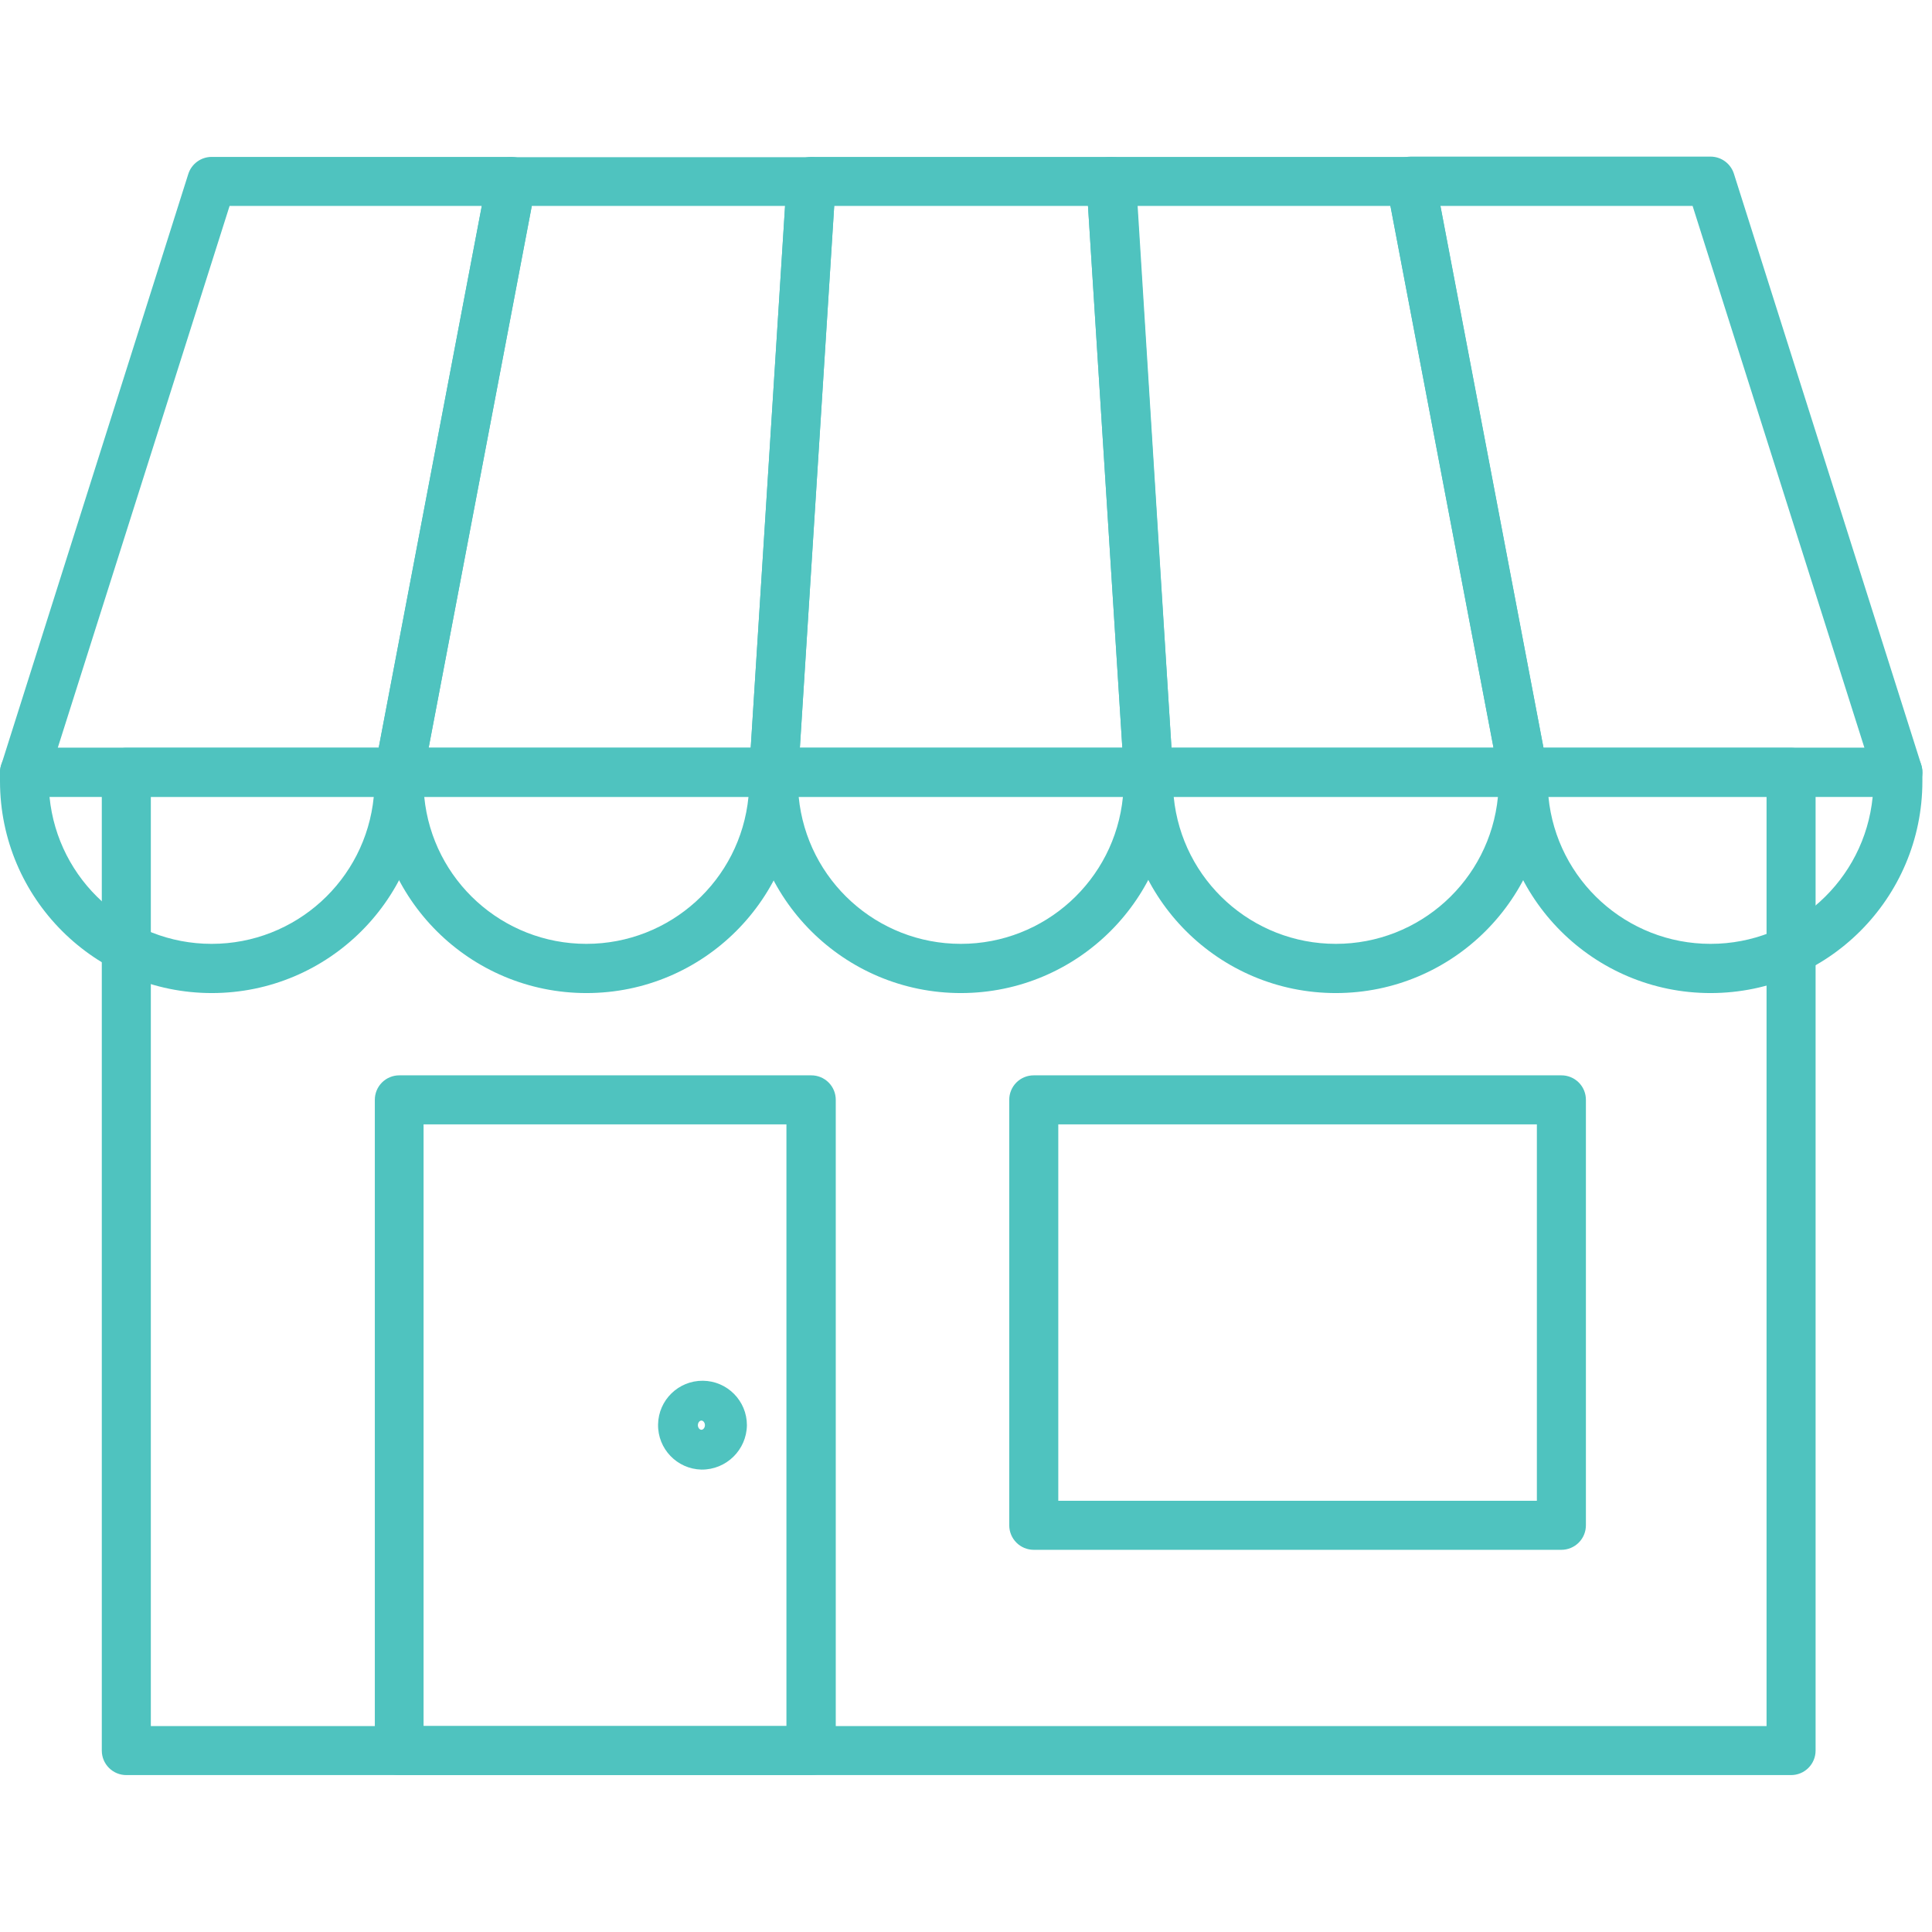
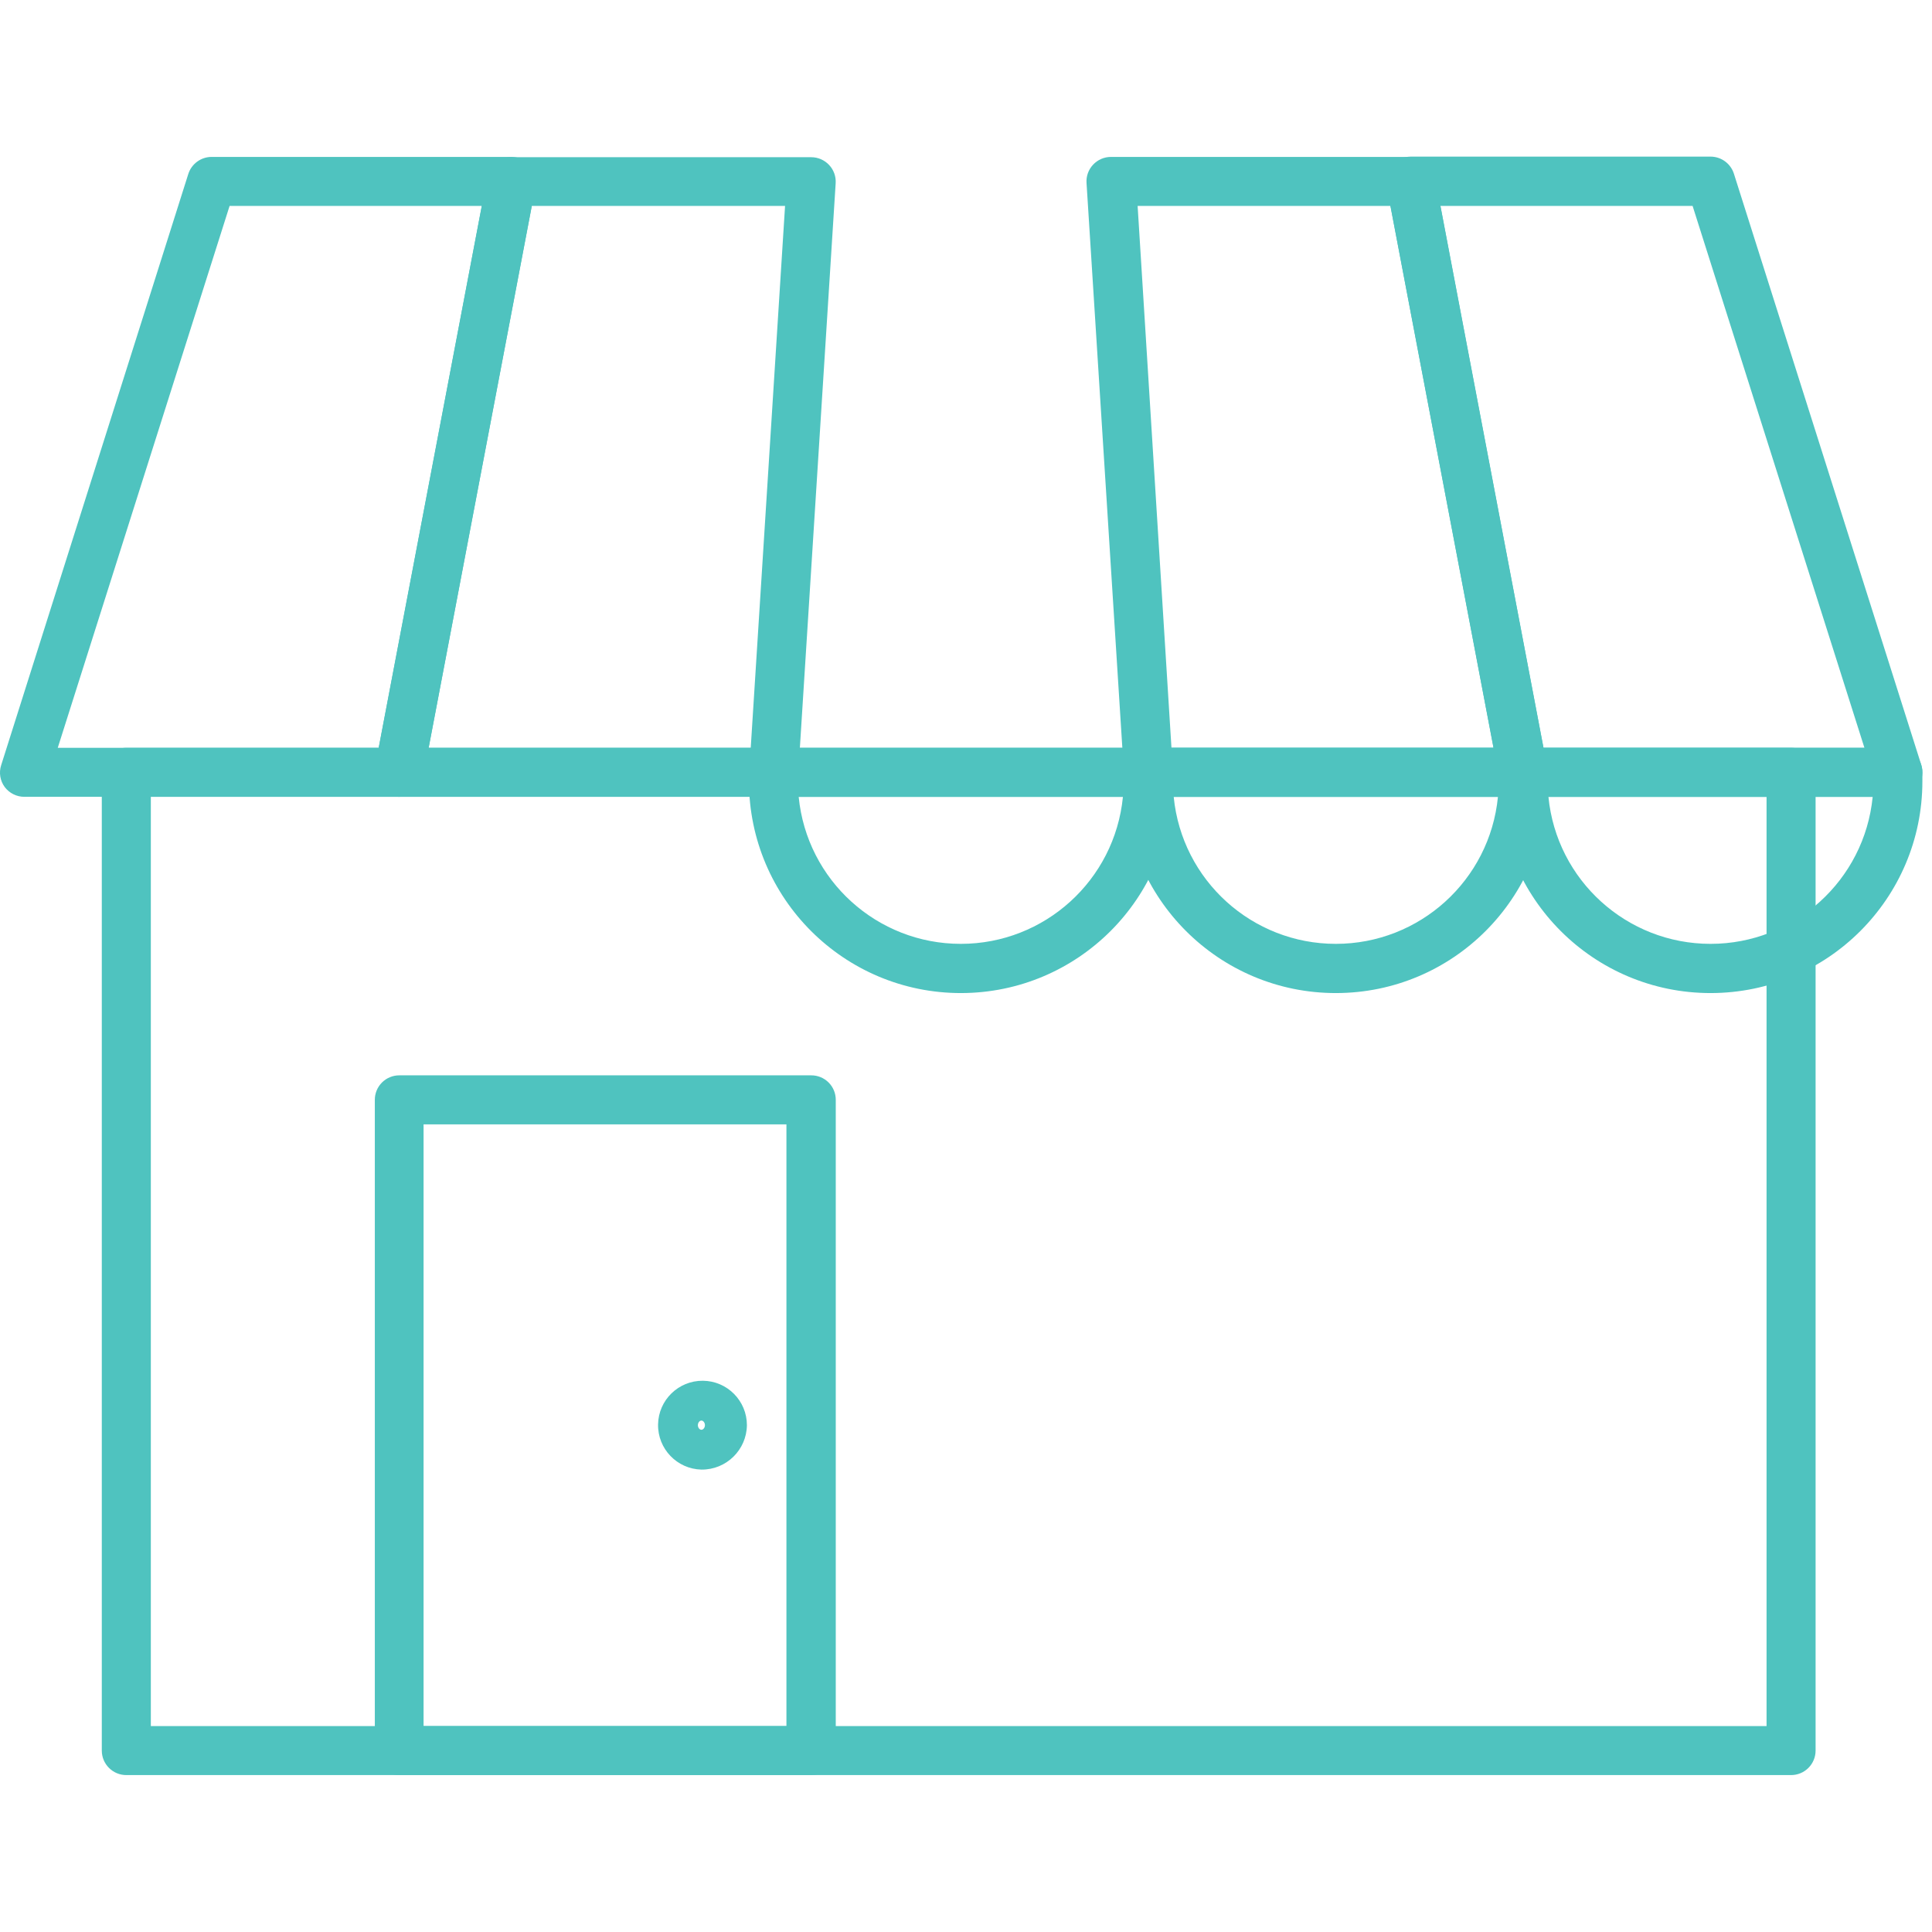
<svg xmlns="http://www.w3.org/2000/svg" height="100px" width="100px" fill="#4fc3bf" viewBox="0 0 197 166" version="1.1" x="0px" y="0px">
  <title>shop</title>
  <desc>Created with Sketch.</desc>
  <g stroke="none" stroke-width="1" fill="none" fill-rule="evenodd">
    <g transform="translate(-1, 0)" fill="#4fc3bf" fill-rule="nonzero">
      <path d="M183.63,165.5 L13.88,165.5 C12.499,165.5 11.38,164.381 11.38,163 L11.38,63.25 C11.38,61.869 12.499,60.75 13.88,60.75 L183.63,60.75 C185.011,60.75 186.13,61.869 186.13,63.25 L186.13,163 C186.13,163.663 185.867,164.299 185.398,164.768 C184.929,165.237 184.293,165.5 183.63,165.5 Z M16.38,160.5 L181.13,160.5 L181.13,65.75 L16.38,65.75 L16.38,160.5 Z" />
      <path d="M83.72,165.5 L41.72,165.5 C40.339,165.5 39.22,164.381 39.22,163 L39.22,96.65 C39.217,95.986 39.48,95.349 39.949,94.879 C40.419,94.41 41.056,94.147 41.72,94.15 L83.72,94.15 C84.384,94.147 85.021,94.41 85.491,94.879 C85.96,95.349 86.223,95.986 86.22,96.65 L86.22,163 C86.22,164.381 85.101,165.5 83.72,165.5 Z M44.19,160.5 L81.19,160.5 L81.19,99.15 L44.19,99.15 L44.19,160.5 Z" />
-       <path d="M160.21,142.53 L106.41,142.53 C105.029,142.53 103.91,141.411 103.91,140.03 L103.91,96.65 C103.907,95.986 104.17,95.349 104.639,94.879 C105.109,94.41 105.746,94.147 106.41,94.15 L160.21,94.15 C160.874,94.147 161.511,94.41 161.981,94.879 C162.45,95.349 162.713,95.986 162.71,96.65 L162.71,140 C162.718,140.668 162.458,141.312 161.988,141.787 C161.519,142.263 160.878,142.53 160.21,142.53 Z M108.91,137.53 L157.71,137.53 L157.71,99.15 L108.91,99.15 L108.91,137.53 Z" />
      <path d="M72.52,134.35 C70.033,134.29 68.061,132.235 68.101,129.748 C68.141,127.261 70.178,125.272 72.666,125.291 C75.153,125.311 77.159,127.333 77.16,129.82 C77.127,132.351 75.051,134.378 72.52,134.35 Z M72.52,129.35 C72.33,129.35 72.16,129.57 72.16,129.82 C72.16,130.07 72.33,130.29 72.52,130.29 C72.71,130.29 72.88,130.07 72.88,129.82 C72.88,129.57 72.71,129.35 72.52,129.35 Z" />
      <path d="M41.69,65.75 L3.48,65.75 C2.693,65.748 1.953,65.378 1.48,64.75 C1.007,64.108 0.873,63.278 1.12,62.52 L20.2,2.24 C20.531,1.204 21.493,0.501 22.58,0.5 L53.15,0.5 C53.901,0.501 54.613,0.838 55.089,1.418 C55.566,1.999 55.757,2.763 55.61,3.5 L44.14,63.72 C43.919,64.898 42.889,65.751 41.69,65.75 Z M6.89,60.75 L39.62,60.75 L50.13,5.5 L24.41,5.5 L6.89,60.75 Z" />
-       <path d="M22.61,85.76 C10.691,85.76 1.022,76.109 1,64.19 L1,63.25 C1,61.869 2.119,60.75 3.5,60.75 L41.69,60.75 C43.071,60.75 44.19,61.869 44.19,63.25 L44.19,64.19 C44.173,76.1 34.52,85.749 22.61,85.76 Z M6.05,65.76 C6.887,74.262 14.037,80.742 22.58,80.742 C31.123,80.742 38.273,74.262 39.11,65.76 L6.05,65.76 Z" />
      <path d="M79.9,65.75 L41.69,65.75 C40.936,65.757 40.22,65.422 39.742,64.839 C39.264,64.256 39.076,63.488 39.23,62.75 L50.69,2.53 C50.932,1.364 51.959,0.529 53.15,0.53 L83.72,0.53 C84.41,0.531 85.068,0.817 85.54,1.32 C86.014,1.823 86.257,2.501 86.21,3.19 L82.39,63.44 C82.295,64.744 81.208,65.753 79.9,65.75 Z M44.71,60.75 L77.55,60.75 L81.05,5.5 L55.22,5.5 L44.71,60.75 Z" />
-       <path d="M60.82,85.76 C48.893,85.771 39.212,76.117 39.19,64.19 L39.19,63.25 C39.19,61.869 40.309,60.75 41.69,60.75 L79.9,60.75 C81.281,60.75 82.4,61.869 82.4,63.25 L82.4,64.19 C82.383,76.1 72.73,85.749 60.82,85.76 Z M44.26,65.76 C45.097,74.262 52.247,80.742 60.79,80.742 C69.333,80.742 76.483,74.262 77.32,65.76 L44.26,65.76 Z" />
-       <path d="M118.1,65.75 L79.9,65.75 C79.208,65.751 78.547,65.466 78.073,64.962 C77.599,64.458 77.356,63.78 77.4,63.09 L81.22,2.84 C81.309,1.524 82.401,0.502 83.72,0.5 L114.28,0.5 C115.599,0.502 116.691,1.524 116.78,2.84 L120.6,63.09 C120.644,63.78 120.401,64.458 119.927,64.962 C119.453,65.466 118.792,65.751 118.1,65.75 Z M82.56,60.75 L115.44,60.75 L111.94,5.5 L86.06,5.5 L82.56,60.75 Z" />
      <path d="M99,85.76 C87.073,85.771 77.392,76.117 77.37,64.19 L77.37,63.25 C77.37,61.869 78.489,60.75 79.87,60.75 L118.07,60.75 C119.451,60.75 120.57,61.869 120.57,63.25 L120.57,64.19 C120.553,76.096 110.906,85.743 99,85.76 Z M82.44,65.76 C83.277,74.262 90.427,80.742 98.97,80.742 C107.513,80.742 114.663,74.262 115.5,65.76 L82.44,65.76 Z" />
      <path d="M156.31,65.75 L118.1,65.75 C116.781,65.752 115.689,64.726 115.61,63.41 L111.79,3.16 C111.743,2.471 111.986,1.793 112.46,1.29 C112.932,0.787 113.59,0.501 114.28,0.5 L144.85,0.5 C146.041,0.499 147.068,1.334 147.31,2.5 L158.77,62.76 C158.924,63.498 158.736,64.266 158.258,64.849 C157.78,65.432 157.064,65.767 156.31,65.76 L156.31,65.75 Z M120.45,60.75 L153.29,60.75 L142.78,5.5 L117,5.5 L120.45,60.75 Z" />
      <path d="M137.23,85.76 C125.303,85.771 115.622,76.117 115.6,64.19 L115.6,63.25 C115.6,61.869 116.719,60.75 118.1,60.75 L156.31,60.75 C157.691,60.75 158.81,61.869 158.81,63.25 L158.81,64.19 C158.793,76.1 149.14,85.749 137.23,85.76 Z M120.68,65.76 C121.517,74.262 128.667,80.742 137.21,80.742 C145.753,80.742 152.903,74.262 153.74,65.76 L120.68,65.76 Z" />
      <path d="M194.52,65.75 L156.31,65.75 C155.12,65.754 154.094,64.916 153.86,63.75 L142.39,3.47 C142.243,2.733 142.434,1.969 142.911,1.388 C143.387,0.808 144.099,0.471 144.85,0.47 L175.42,0.47 C176.507,0.471 177.469,1.174 177.8,2.21 L196.9,62.47 C197.147,63.228 197.013,64.058 196.54,64.7 C196.073,65.353 195.322,65.743 194.52,65.75 Z M158.38,60.75 L191.11,60.75 L173.59,5.5 L147.87,5.5 L158.38,60.75 Z" />
      <path d="M175.44,85.76 C163.513,85.771 153.832,76.117 153.81,64.19 L153.81,63.25 C153.81,61.869 154.929,60.75 156.31,60.75 L194.52,60.75 C195.901,60.75 197.02,61.869 197.02,63.25 L197.02,64.19 C197.003,76.1 187.35,85.749 175.44,85.76 Z M158.89,65.76 C159.727,74.262 166.877,80.742 175.42,80.742 C183.963,80.742 191.113,74.262 191.95,65.76 L158.89,65.76 Z" />
    </g>
  </g>
</svg>